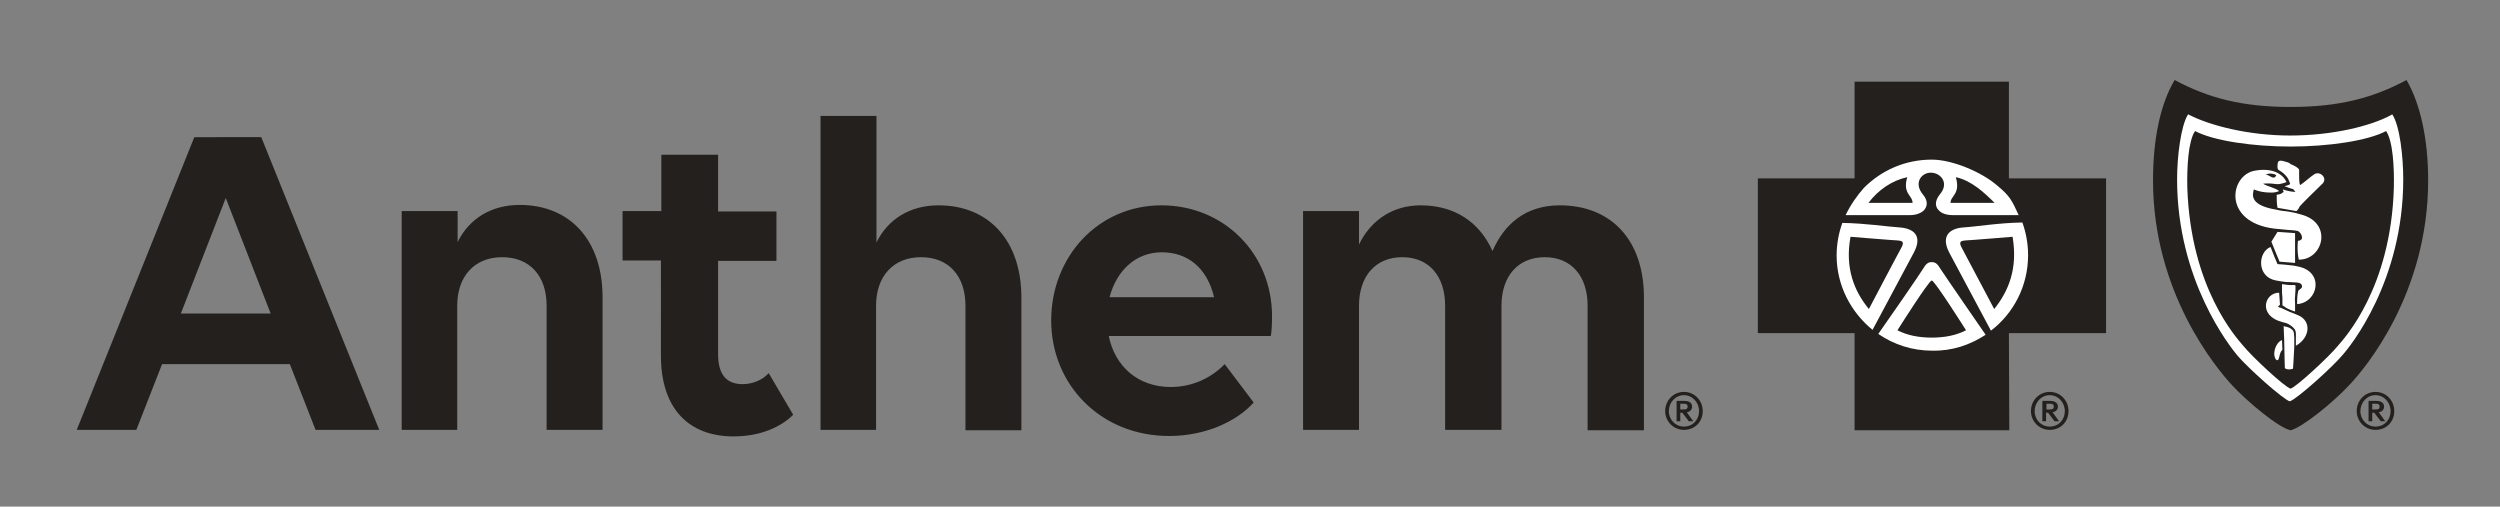
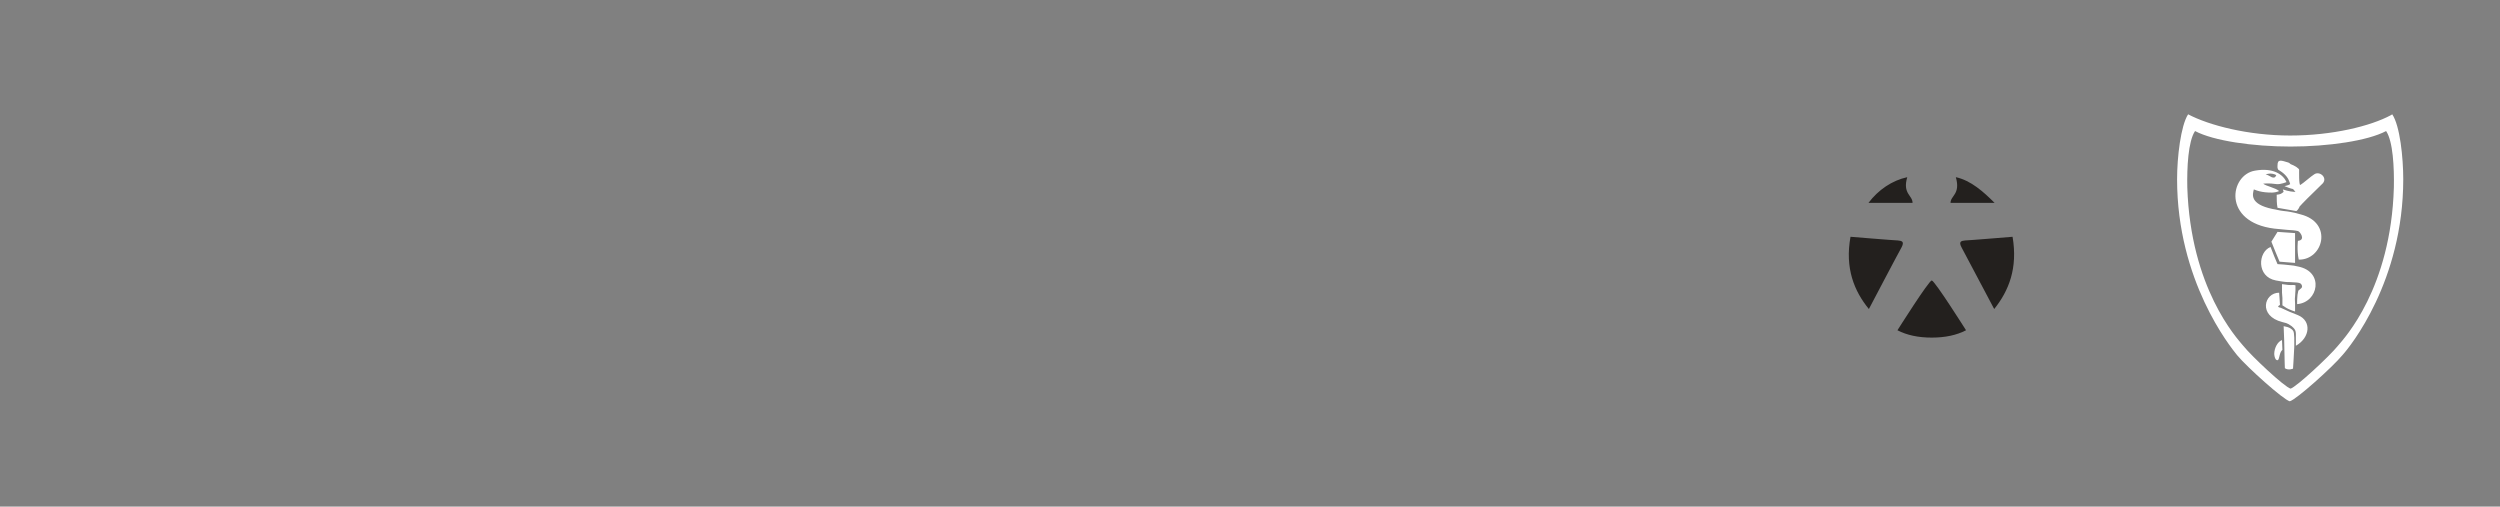
<svg xmlns="http://www.w3.org/2000/svg" version="1.1" id="Art" x="0px" y="0px" viewBox="0 0 612.4 124.1" style="enable-background:new 0 0 612.4 124.1;" xml:space="preserve">
  <rect x="0" y="0" width="612.4" height="124.1" fill="#808080" stroke="none" />
  <style type="text/css">
	.st0{fill:#23201E;}
	.st1{fill:#FFFFFF;}
</style>
  <g id="Logo">
-     <path id="Legal_Mark" class="st0" d="M417.1,100.7c0,2.6-1.9,4.6-4.6,4.6c-2.6,0-4.6-2.1-4.6-4.6c0-2.6,2-4.7,4.6-4.7   C415.1,96,417.1,98.1,417.1,100.7z M408.8,100.7c0,2.1,1.6,3.8,3.7,3.8c2.2,0,3.7-1.7,3.7-3.8c0-2.1-1.6-3.9-3.7-3.9   C410.4,96.8,408.8,98.6,408.8,100.7z M410.7,98.2h1.9c0.7,0,1.9,0.2,1.9,1.4c0,0.9-0.7,1.3-1.3,1.4l1.6,2.2h-1.1l-1.6-2.1h-0.5v2.1   h-0.9V98.2z M411.6,99v1.3h0.9c0.5,0,0.9-0.1,0.9-0.7c0-0.6-0.4-0.7-0.9-0.7H411.6z M506.7,100.7c0,2.6-1.9,4.6-4.6,4.6   c-2.6,0-4.6-2.1-4.6-4.6c0-2.6,2-4.7,4.6-4.7C504.7,96,506.7,98.1,506.7,100.7z M498.4,100.7c0,2.1,1.6,3.8,3.7,3.8   c2.2,0,3.7-1.7,3.7-3.8c0-2.1-1.6-3.9-3.7-3.9C500,96.8,498.4,98.6,498.4,100.7z M500.3,98.2h1.9c0.7,0,1.9,0.2,1.9,1.4   c0,0.9-0.7,1.3-1.3,1.4l1.6,2.2h-1.1l-1.6-2.1h-0.5v2.1h-0.9V98.2z M501.3,99v1.3h0.9c0.5,0,0.9-0.1,0.9-0.7c0-0.6-0.4-0.7-0.9-0.7   H501.3z M586.5,100.7c0,2.6-1.9,4.6-4.6,4.6c-2.6,0-4.6-2.1-4.6-4.6c0-2.6,2-4.7,4.6-4.7S586.5,98.1,586.5,100.7z M578.2,100.7   c0,2.1,1.6,3.8,3.7,3.8c2.2,0,3.7-1.7,3.7-3.8c0-2.1-1.6-3.9-3.7-3.9C579.8,96.8,578.2,98.6,578.2,100.7z M580.2,98.2h1.9   c0.7,0,1.9,0.2,1.9,1.4c0,0.9-0.7,1.3-1.3,1.4l1.6,2.2h-1.1l-1.6-2.1h-0.5v2.1h-0.9V98.2z M581.1,99v1.3h0.9c0.5,0,0.9-0.1,0.9-0.7   c0-0.6-0.4-0.7-0.9-0.7H581.1z" />
    <g id="Symbol">
      <g id="Blue_Shield">
-         <path class="st0" d="M594.8,44.2c0,27.7-15.5,46.2-19.4,50.2c-3.8,4.1-11.4,10.3-14.3,11c-2.9-0.6-10.5-6.9-14.3-11     c-3.8-4.1-19.4-22.6-19.4-50.2c0-10.4,1.9-18.9,5.3-24.6c8.2,4.4,16.5,6.6,28.4,6.6s20.2-2.2,28.4-6.6     C592.8,25.3,594.8,33.8,594.8,44.2z" />
        <path class="st1" d="M588.7,43.9c0-5.3-0.8-13.1-2.7-15.9l-0.3,0.2c-5,2.7-14.4,5-24.7,5c-10.3,0-19.9-2.5-25-5.2     c-1.8,2.8-2.7,10.5-2.7,15.9c0,24.9,13,41,14.7,43.1c2.4,2.9,11.3,10.9,12.9,11.3c1.6-0.4,10.5-8.4,12.9-11.3     C575.7,84.9,588.7,68.9,588.7,43.9z M584.5,32.1c1.7,2.5,2,9,1.9,13.8c-0.7,24.7-12.1,36.9-13.7,38.8     c-2.1,2.6-10.2,10.1-11.6,10.5c-1.5-0.4-9.5-7.9-11.6-10.5c-1.6-1.9-12.9-14.1-13.7-38.8c-0.1-4.8,0.2-11.3,1.9-13.8     c4.5,2.4,14.2,3.8,23.4,3.8C570.3,35.9,580,34.5,584.5,32.1z M559.1,85.7l-0.1-2.4c-1.1,0.4-1.9,2-1.9,3.4c0,0.2,0.1,1.3,0.6,1.5     c0.2,0.1,0.3,0,0.4-0.1C558.4,87.6,558.4,86.3,559.1,85.7z M561.7,81c-0.2-0.3-0.7-0.7-1.4-0.9c-0.5-0.1-0.5-0.1-0.9-0.2     c0.1,2.2,0.2,4.9,0.2,6.5c0,1.5,0.1,3.4,0.1,3.8c0.9,0.6,2,0.1,2,0.1c0-0.2,0.2-2.7,0.3-5.3C562,83.8,562.1,81.4,561.7,81z      M562.9,77.2c-0.4-0.2-1.5-0.6-2-0.8c-0.6-0.3-1.8-0.8-2.2-1c-0.4-0.1-1.1-0.2-0.2-0.7c0-0.7-0.1-1.1-0.1-1.6     c0-0.4-0.1-0.9-0.1-1.4c-3.7,0-5.2,5.7,0.8,7.2c0.9,0.2,1.1,0.3,1.5,0.5c0.7,0.4,0.9,0.6,1.2,0.9c0.4,0.4,0.6,0.8,0.6,1.5v2.9     C565.9,82.7,566.3,78.6,562.9,77.2z M562.2,72.6c0-0.5,0.1-1.1,0.1-1.6c0-0.2,0-1,0-1.1c-0.6-0.2-0.6,0-1.8-0.1     c-0.7-0.1-0.9-0.1-1.5-0.2c0,0.4,0,1.7,0,2.1l0.1,1.3v1c0,0.1,0,0.7,0,0.8c0.4,0.2,0.8,0.6,1.5,0.9c0.5,0.2,1.1,0.5,1.6,0.6     c0-0.4,0-1.4,0-1.9C562.2,73.5,562.1,73.5,562.2,72.6z M563,65.3c-0.9-0.2-1.4-0.3-1.7-0.3c-1.6-0.2-2.1-0.2-3.4-0.3l-0.8-1.9     l-0.9-2.3c-3.1,1.2-3.5,7.3,1.3,8.2c2.1,0.4,2.7,0.4,3.3,0.4c1.2,0.1,2.5,0,2.9,0.5c0.6,0.9-0.2,1.1-0.7,1.6     c-0.1,0.4-0.1,0.5-0.2,1c-0.1,0.8-0.1,1.6-0.1,2.3C567.9,74.1,569.4,66.6,563,65.3z M557.4,61.7l1,2.4l3.8,0.3v-7.3l-4.3-0.3     l-1.5,2.4L557.4,61.7z M563.5,52.5c-0.3-0.1-0.7-0.2-1.1-0.3c-0.9-0.2-1.8-0.4-2.9-0.5c-1.1-0.1-2-0.4-2.8-0.5     c-5.7-1.2-4.9-3.6-4.6-4.8c1,0.4,1.8,0.6,2.8,0.7c1.1,0.1,2.3,0.2,3.4-0.3c-0.9-0.8-3.2-1.2-3.9-1.8c0,0,1.2-0.2,3.3,0.1     c1,0.1,2.4-0.5,2.4-0.5c-0.8-1.8-3.2-3.6-7.7-2.8c-6.2,1-8.1,12.6,4.7,14.2c0.8,0.1,2.2,0.2,3.1,0.3c1.3,0.1,1.9,0.1,2.7,0.3     c0.5,0.1,2,2.2,0,2.4c0,0-0.3,2.2,0.2,4.6C569.1,63.7,571.6,54.5,563.5,52.5z M566.9,42.7c-0.7,0.4-2.7,2.2-3.4,2.6     c-0.4,0.2-0.3-3.7-0.3-3.7c0-0.3-1-1-2.1-1.4c-0.1-0.1-0.3-0.3-0.6-0.4c-1.7-0.5-2.6-0.9-2.6,0.7c0,0.3-0.1,0.6,0.2,1.1     c0,0,1.6,0.8,2.4,2.2c0.4,0.8,0.5,1.3,0.5,1.3s-0.4,0.3-1.4,0.5c0.8,0.3,1.5,0.6,2.1,0.7l0.6,0.7c-0.5,0-1.7-0.1-3.1-0.6l0.2,0.6     c-0.6,0.5-0.8,0.6-1.7,0.7c0,1.1,0,2.2,0.2,3.2l4.6,0.8c0.4-0.2,0.8-1,0.8-1.1c0.8-0.9,2.4-2.5,5.7-5.7     C570.2,43.5,568.2,41.8,566.9,42.7z M556.1,43.2c-0.7-0.4-1.1-0.5-1.1-0.5s1.4-0.5,2.6,0.2c0,0-0.2,0.6-0.6,0.6     C556.6,43.5,556.4,43.4,556.1,43.2z" />
      </g>
      <g id="Blue_Cross">
-         <polygon class="st0" points="515.9,81.6 492.1,81.6 492.2,105.4 454.3,105.4 454.3,81.6 430.6,81.6 430.6,43.7 454.3,43.7      454.3,20 492.1,20 492.1,43.7 515.9,43.7    " />
-         <path class="st1" d="M452.1,52.7l15.7,0c1.6,0,2.8-0.5,3.5-1.2c0.9-1,1-2.4-0.3-3.9c-2.3-2.8-0.3-5.4,2.1-5.3     c2.4,0.1,4.4,2.6,2.1,5.3c-1.3,1.6-1.2,3-0.3,3.9c0.7,0.8,2,1.2,3.5,1.2l16.1,0c-1.7-3.7-2.2-4.7-5.2-7.2     c-3.9-3.4-11.1-6.4-16.1-6.4c-6.5,0-12.3,2.6-16.6,6.9C454.9,47.9,453.3,50.2,452.1,52.7z M458.7,80.8c1.5-2.8,8-15,10.1-18.9     c2.3-4.3-0.2-6-3.6-6.2c-3.1-0.2-8.2-1-13.9-1.1c-0.9,2.5-1.4,5.2-1.4,8C449.9,69.9,453.4,76.5,458.7,80.8z M486.4,82     c0,0-10.5-15.2-11.1-16.2c-0.6-1-1.1-1.6-2.1-1.6c-1,0-1.5,0.6-2.1,1.6c-0.5,0.9-9,13.2-11,16c3.8,2.6,8.3,4.1,13.2,4.1     C478.2,86,482.6,84.5,486.4,82z M496.8,62.5c0-2.8-0.5-5.5-1.4-8c-5.9,0.1-11.1,1-14.3,1.2c-3.4,0.2-5.8,2-3.6,6.2     c2.3,4.3,9.9,18.5,10.2,19.1C493.2,76.8,496.8,70.1,496.8,62.5z" />
        <path class="st0" d="M468.5,49.7h-10.8c2.4-3.2,5.8-5.5,9.5-6.3C466,47.5,468.5,47.8,468.5,49.7z M488.6,49.7     c-2.7-2.7-5.8-5.5-9.5-6.3c1.2,4.2-1.3,4.5-1.3,6.3H488.6z M473.2,68.7c-0.7,0-8.4,12.2-8.4,12.2c2.3,1.2,5.1,1.8,8.4,1.8     c3.3,0,6.1-0.6,8.4-1.8C481.6,80.9,473.9,68.7,473.2,68.7z M481.4,58.9c-0.9,0.1-1.7,0.2-0.9,1.7c0.8,1.5,8,15.1,8,15.1     c3.6-4.5,5.8-10,4.5-17.7C493,58,482.1,58.9,481.4,58.9z M464.9,58.9c-0.7,0-11.6-0.9-11.6-0.9c-1.4,7.7,0.9,13.3,4.5,17.7     c0,0,7.2-13.7,8-15.1C466.6,59.1,465.8,59,464.9,58.9z" />
      </g>
    </g>
-     <path id="Wordmark" class="st0" d="M71,89.2H39.7l-6.3,16.1H18.8l28.8-71.7H64l28.9,71.7H77.3L71,89.2z M66.3,76.8l-11-28.3   l-11,28.3H66.3z M98.4,51.7h13.7v7.6c2.8-5.7,8.2-9.1,15.2-9.1c12.3,0,20.3,8.6,20.3,22.6v32.5h-13.7V74.9   c0-7.3-4.1-11.9-10.9-11.9c-6.7,0-11,4.6-11,11.9v30.4H98.4V51.7z M152.6,51.7h9.4V37.9h13.9v13.9h14.3v12.1h-14.3v22.8   c0,5,2,7.4,6,7.4c2.6,0,5-1.1,6.4-2.7l6,10.2c-2.9,2.9-7.9,5.3-14.6,5.3c-10.9,0-17.8-6.7-17.8-19.8V63.8h-9.4V51.7z M201,28.4   h13.7v31c2.8-5.7,8.2-9.1,15.2-9.1c12.3,0,20.3,8.6,20.3,22.6v32.5h-13.7V74.9c0-7.3-4.1-11.9-10.9-11.9c-6.7,0-11,4.6-11,11.9   v30.4H201V28.4z M257.5,78.5c0-15.6,11.5-28.2,27-28.2c15.3,0,27.1,11.8,27.1,27.2c0,1.8-0.1,3.9-0.3,4.8h-39.7   c1.5,7.4,7.1,12.5,15.2,12.5c5.5,0,10.1-2.4,13.2-5.6l7.1,9.4c-4.1,4.6-11.8,8.2-20.7,8.2C269.6,106.8,257.5,94.2,257.5,78.5z    M271.8,72.8h25.6c-1.7-7.2-6.5-11-12.8-11C278.2,61.8,273.5,66.3,271.8,72.8z M319.2,105.4V51.7h13.7v8.2   c2.8-5.8,8.1-9.6,15.1-9.6c8.2,0,14.4,4,17.6,11.2c2.8-6.4,7.9-11.2,16.5-11.2c12.4,0,20.6,8.3,20.6,22.6v32.5h-13.8V74.9   c0-7.3-4-11.9-10.5-11.9c-6.5,0-10.6,4.6-10.6,11.9v30.4H354V74.9c0-7.3-4-11.9-10.5-11.9c-6.5,0-10.6,4.6-10.6,11.9v30.4H319.2z" />
  </g>
</svg>